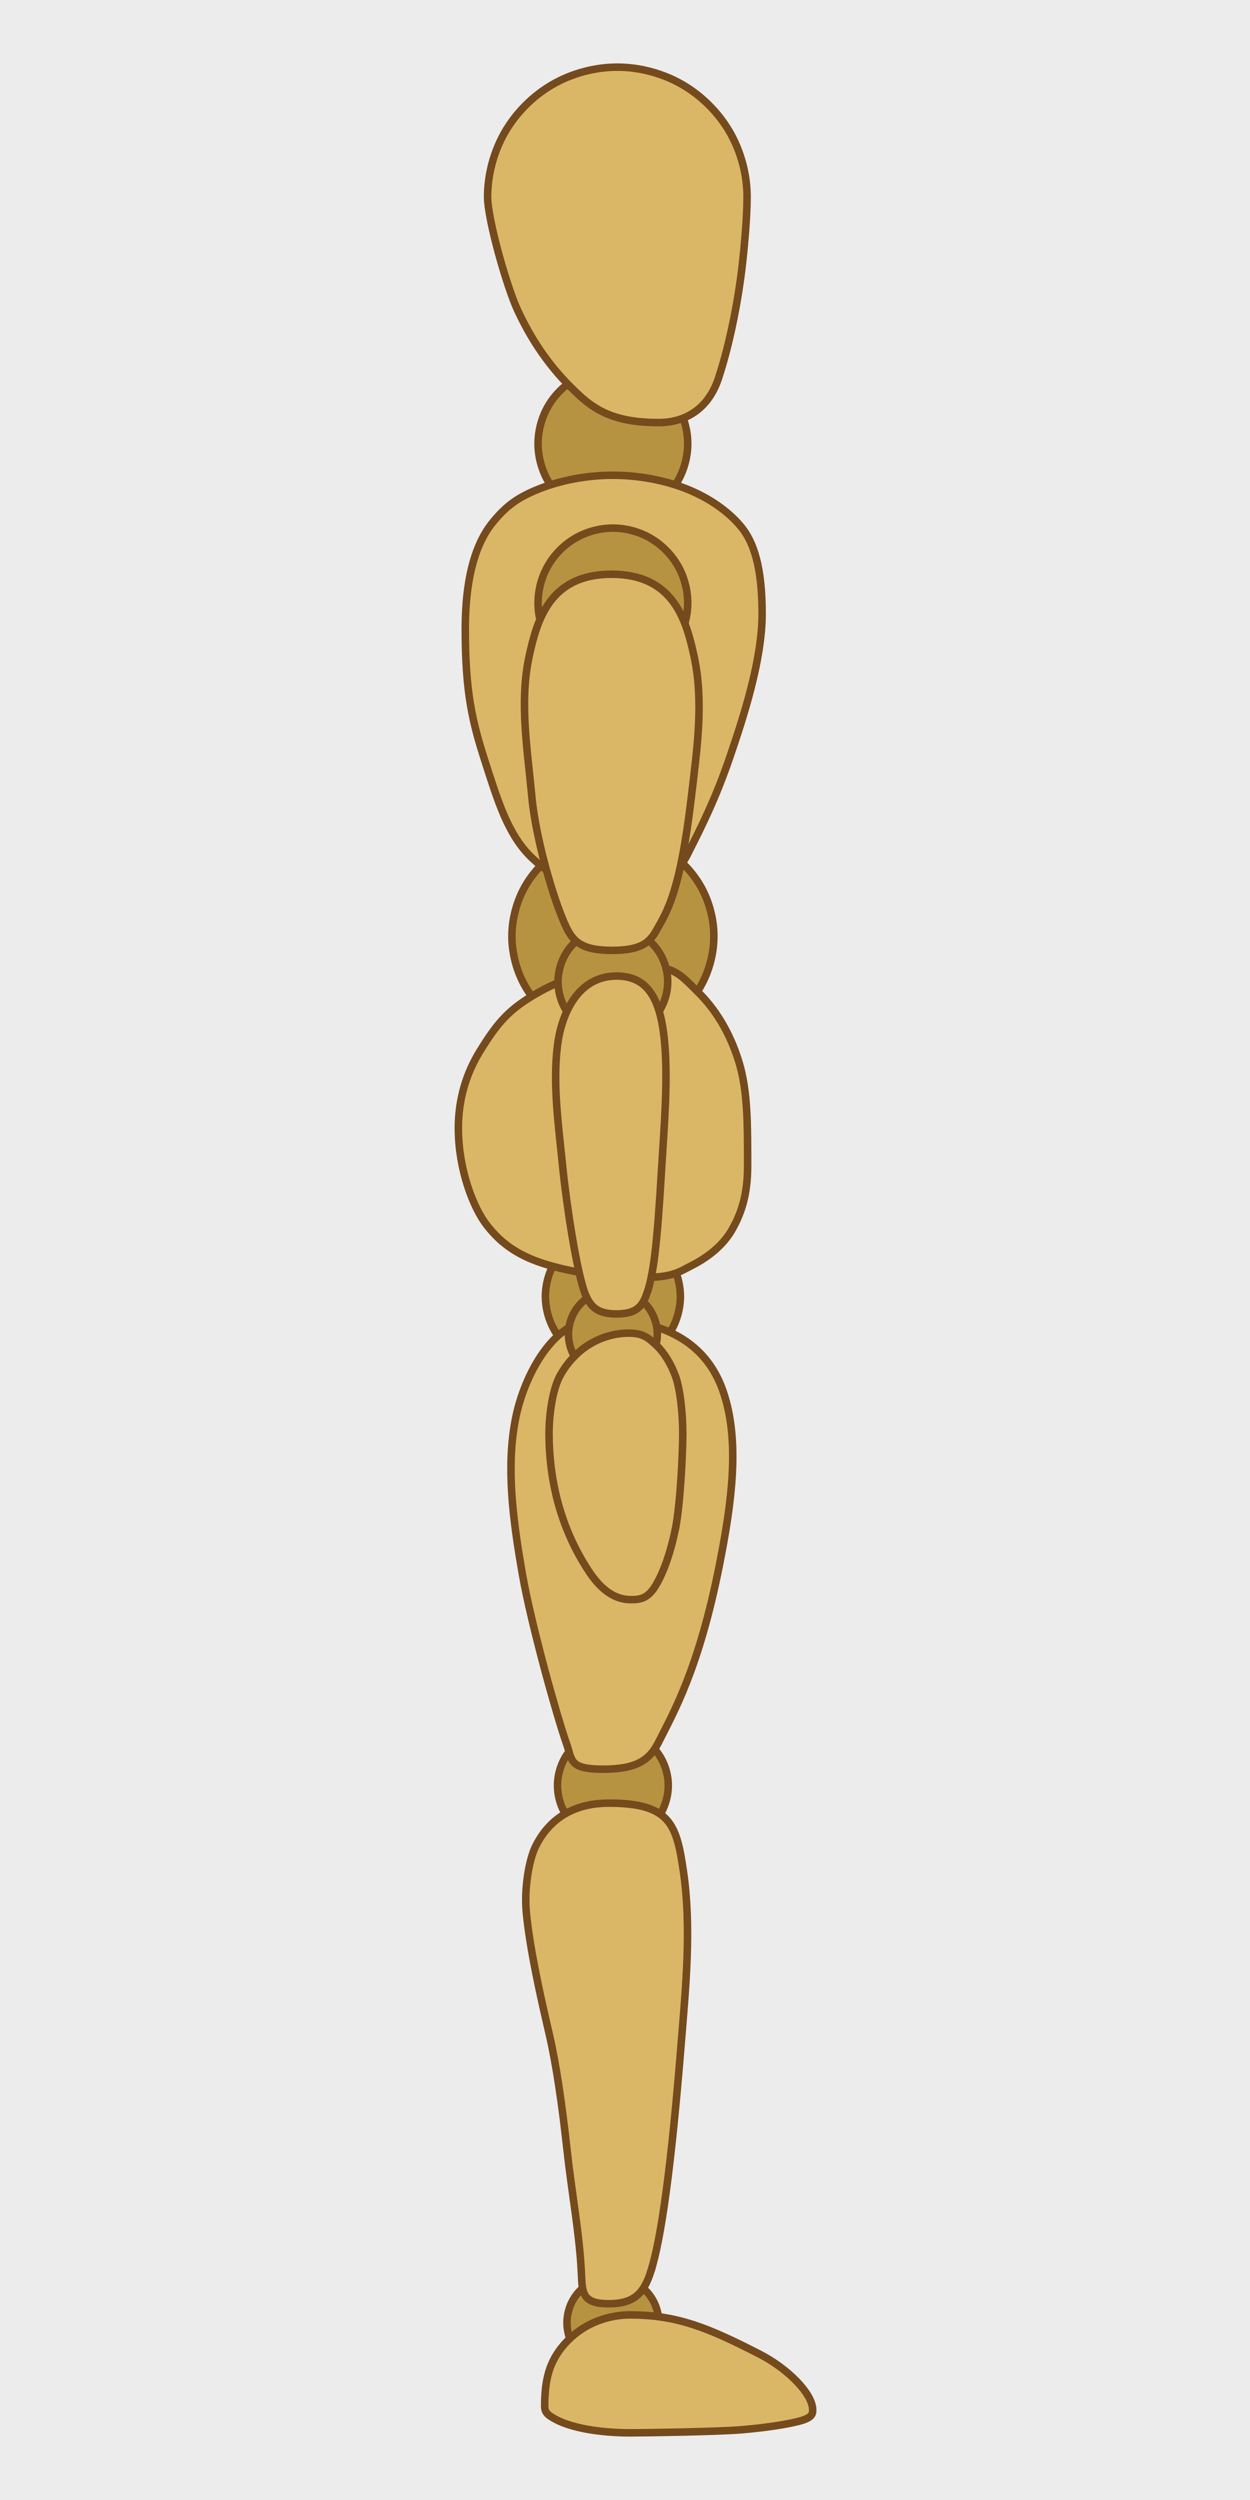
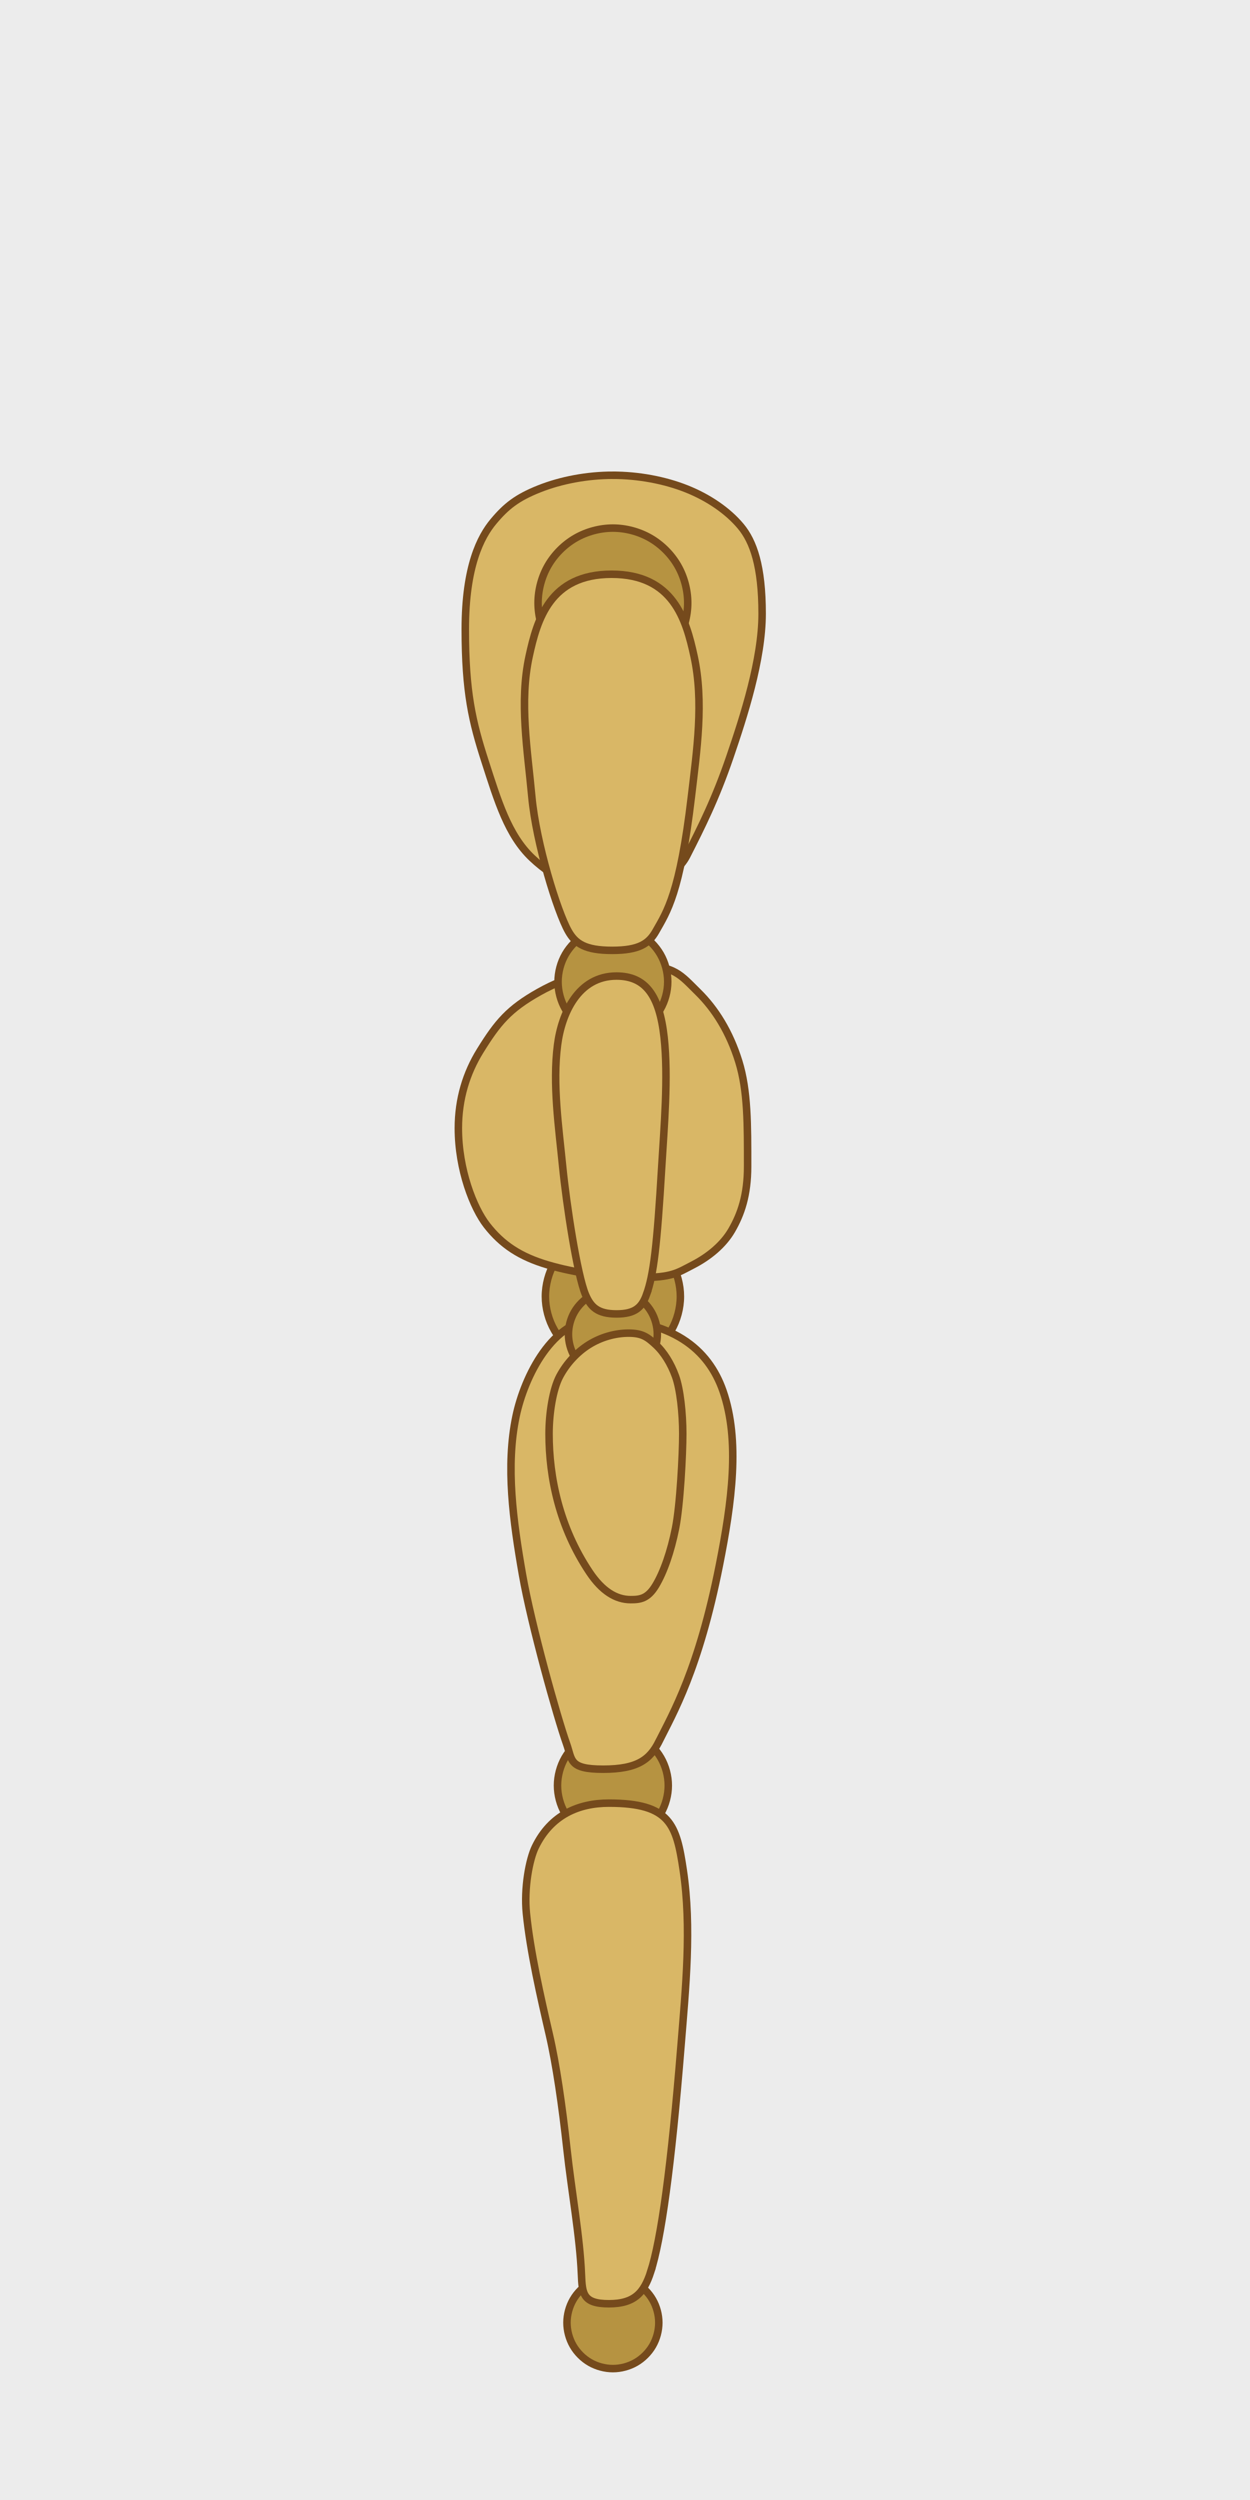
<svg xmlns="http://www.w3.org/2000/svg" xmlns:ns1="http://www.inkscape.org/namespaces/inkscape" xmlns:ns2="http://sodipodi.sourceforge.net/DTD/sodipodi-0.dtd" width="300" height="600" id="svg9531" version="1.1" ns1:version="0.48.4 r9939" ns2:docname="mano.svg">
  <rect width="100%" height="100%" fill="#333333" stroke="none" />
  <defs id="defs9533" />
  <ns2:namedview id="base" pagecolor="#646464" bordercolor="#ffffff" borderopacity="1" ns1:pageopacity="1" ns1:pageshadow="2" ns1:zoom="0.883333333333334" ns1:cx="150.0000000000001" ns1:cy="300.0000000000002" ns1:document-units="px" ns1:current-layer="g9301" showgrid="false" fit-margin-top="0" fit-margin-left="0" fit-margin-right="0" fit-margin-bottom="0" ns1:window-width="1366" ns1:window-height="709" ns1:window-x="0" ns1:window-y="27" ns1:window-maximized="1" />
  <g ns1:label="1. réteg" ns1:groupmode="layer" id="layer1" transform="translate(0,-452.362)">
    <path style="color:#000000;fill:#ececec;fill-opacity:1;fill-rule:nonzero;stroke:none;stroke-width:1.8;marker:none;visibility:visible;display:inline;overflow:visible;enable-background:accumulate" d="m 0,452.362 300,0 0,600 -300,0 z" id="rect9298" ns1:connector-curvature="0" />
    <g id="g9301" transform="translate(-249.401,167.551)">
      <path style="color:#000000;fill:#b69341;fill-opacity:1;fill-rule:nonzero;stroke:#754a1c;stroke-width:1.8;stroke-miterlimit:4;stroke-opacity:1;stroke-dasharray:none;marker:none;visibility:visible;display:inline;overflow:visible;enable-background:accumulate" d="m 396.495,853.278 c -1.902,0 -3.864,-0.526 -5.511,-1.477 -1.647,-0.951 -3.083,-2.387 -4.034,-4.034 -0.951,-1.647 -1.477,-3.609 -1.477,-5.511 0,-1.902 0.526,-3.864 1.477,-5.511 0.951,-1.647 2.387,-3.083 4.034,-4.034 1.647,-0.951 3.609,-1.477 5.511,-1.477 1.902,0 3.864,0.526 5.511,1.477 1.647,0.951 3.083,2.387 4.034,4.034 0.951,1.647 1.477,3.609 1.477,5.511 0,1.902 -0.526,3.864 -1.477,5.511 -0.951,1.647 -2.387,3.083 -4.034,4.034 -1.647,0.951 -3.609,1.477 -5.511,1.477 z" id="path9288" ns1:connector-curvature="0" ns2:nodetypes="sssssssssssss" />
      <path ns2:nodetypes="sssssssssssss" ns1:connector-curvature="0" id="path9284" d="m 396.495,726.63 c -2.294,0 -4.661,-0.634 -6.647,-1.781 -1.987,-1.147 -3.719,-2.88 -4.866,-4.866 -1.147,-1.987 -1.781,-4.353 -1.781,-6.647 0,-2.294 0.634,-4.661 1.781,-6.647 1.147,-1.987 2.88,-3.719 4.866,-4.866 1.987,-1.147 4.353,-1.781 6.647,-1.781 2.294,0 4.661,0.634 6.647,1.781 1.987,1.147 3.719,2.88 4.866,4.866 1.147,1.987 1.781,4.353 1.781,6.647 0,2.294 -0.634,4.661 -1.781,6.647 -1.147,1.987 -2.88,3.719 -4.866,4.866 -1.987,1.147 -4.353,1.781 -6.647,1.781 z" style="color:#000000;fill:#b69341;fill-opacity:1;fill-rule:nonzero;stroke:#754a1c;stroke-width:1.8;stroke-miterlimit:4;stroke-opacity:1;stroke-dasharray:none;marker:none;visibility:visible;display:inline;overflow:visible;enable-background:accumulate" />
-       <path ns2:nodetypes="sssssssssssss" ns1:connector-curvature="0" id="path9263" d="m 396.495,409.26 c -3.099,0 -6.297,-0.857 -8.981,-2.406 -2.684,-1.55 -5.025,-3.89 -6.574,-6.574 -1.55,-2.684 -2.406,-5.882 -2.406,-8.981 0,-3.099 0.857,-6.297 2.406,-8.981 1.55,-2.684 3.89,-5.025 6.574,-6.574 2.684,-1.55 5.882,-2.406 8.981,-2.406 3.099,0 6.297,0.857 8.981,2.406 2.684,1.55 5.025,3.89 6.574,6.574 1.55,2.684 2.406,5.882 2.406,8.981 0,3.099 -0.857,6.297 -2.406,8.981 -1.55,2.684 -3.89,5.025 -6.574,6.574 -2.684,1.55 -5.882,2.406 -8.981,2.406 z" style="color:#000000;fill:#b69341;fill-opacity:1;fill-rule:nonzero;stroke:#754a1c;stroke-width:1.8;stroke-miterlimit:4;stroke-opacity:1;stroke-dasharray:none;marker:none;visibility:visible;display:inline;overflow:visible;enable-background:accumulate" />
      <path style="color:#000000;fill:#b69341;fill-opacity:1;fill-rule:nonzero;stroke:#754a1c;stroke-width:1.8;stroke-miterlimit:4;stroke-opacity:1;stroke-dasharray:none;marker:none;visibility:visible;display:inline;overflow:visible;enable-background:accumulate" d="m 396.495,612.161 c -2.795,0 -5.679,-0.773 -8.099,-2.17 -2.421,-1.398 -4.532,-3.509 -5.929,-5.929 -1.398,-2.421 -2.17,-5.304 -2.17,-8.099 0,-2.795 0.773,-5.679 2.17,-8.099 1.398,-2.421 3.509,-4.532 5.929,-5.929 2.421,-1.398 5.304,-2.17 8.099,-2.17 2.795,0 5.679,0.773 8.099,2.17 2.421,1.398 4.532,3.509 5.929,5.929 1.398,2.421 2.17,5.304 2.17,8.099 0,2.795 -0.773,5.679 -2.17,8.099 -1.398,2.421 -3.509,4.532 -5.929,5.929 -2.421,1.398 -5.304,2.17 -8.099,2.17 z" id="path9280" ns1:connector-curvature="0" ns2:nodetypes="sssssssssssss" />
      <path ns2:nodetypes="sssssssss" ns1:connector-curvature="0" id="path9282" d="m 407.531,702.803 c 3.391,-6.785 9.572,-17.314 14.537,-42.412 2.973,-15.026 4.989,-29.854 0.857,-41.74 -3.499,-10.069 -12.208,-17.304 -29.978,-17.304 -10.908,0 -17.693,13.832 -19.698,23.365 -2.52,11.984 -0.696,25.172 1.545,38.003 2.106,12.061 8.341,34.326 10.575,40.593 1.405,3.941 0.532,6.112 8.802,6.112 8.27,0 11.226,-2.351 13.358,-6.617 z" style="color:#000000;fill:#d9b766;fill-opacity:1;fill-rule:nonzero;stroke:#754a1c;stroke-width:1.8;stroke-miterlimit:4;stroke-opacity:1;stroke-dasharray:none;marker:none;visibility:visible;display:inline;overflow:visible;enable-background:accumulate" />
      <path style="color:#000000;fill:#d9b766;fill-opacity:1;fill-rule:nonzero;stroke:#754a1c;stroke-width:1.8;stroke-miterlimit:4;stroke-opacity:1;stroke-dasharray:none;marker:none;visibility:visible;display:inline;overflow:visible;enable-background:accumulate" d="m 405.542,830.128 c 2.54,-7.775 4.968,-25.361 7.301,-54.324 1.123,-13.944 2.585,-28.366 0.545,-42.097 -1.623,-10.923 -3.096,-16.144 -17.85,-16.144 -7.229,0 -13.899,2.776 -17.663,10.523 -1.456,2.996 -2.749,9.878 -2.137,15.952 0.911,9.056 3.431,20.14 5.507,29.095 1.627,7.023 3.073,16.951 4.217,27.432 1.118,10.25 3.12,21.03 3.485,30.142 0.185,4.626 0.399,7.003 6.593,7.003 6.194,0 8.408,-2.693 10.005,-7.582 z" id="path9286" ns1:connector-curvature="0" ns2:nodetypes="sssssssssss" />
-       <path style="color:#000000;fill:#d9b766;fill-opacity:1;fill-rule:nonzero;stroke:#754a1c;stroke-width:1.8;stroke-miterlimit:4;stroke-opacity:1;stroke-dasharray:none;marker:none;visibility:visible;display:inline;overflow:visible;enable-background:accumulate" d="m 444.448,863.233 c 0,0.953 -0.145,1.875 -3.376,2.7 -3.231,0.825 -8.111,1.545 -13.707,2.021 -5.596,0.476 -23.226,0.74 -26.76,0.74 -3.535,0 -7.181,-0.304 -10.242,-0.853 -3.061,-0.549 -5.731,-1.379 -7.498,-2.33 -1.767,-0.951 -2.744,-1.564 -2.744,-3.183 0,-5.839 0.977,-9.298 2.744,-12.206 1.767,-2.908 4.437,-5.445 7.498,-7.124 3.061,-1.679 6.708,-2.608 10.242,-2.608 11.468,0 18.949,3.184 31.124,9.424 6.424,3.293 12.72,9.322 12.72,13.418 z" id="path9290" ns1:connector-curvature="0" ns2:nodetypes="ssssssssssss" />
-       <path style="color:#000000;fill:#b69341;fill-opacity:1;fill-rule:nonzero;stroke:#754a1c;stroke-width:1.8;stroke-miterlimit:4;stroke-opacity:1;stroke-dasharray:none;marker:none;visibility:visible;display:inline;overflow:visible;enable-background:accumulate" d="m 396.495,533.75 c -4.182,0 -8.496,-1.156 -12.117,-3.247 -3.621,-2.091 -6.78,-5.249 -8.871,-8.871 -2.091,-3.621 -3.247,-7.936 -3.247,-12.117 0,-4.182 1.156,-8.496 3.247,-12.117 2.091,-3.621 5.249,-6.78 8.871,-8.871 3.621,-2.091 7.936,-3.247 12.117,-3.247 4.182,0 8.496,1.156 12.117,3.247 3.621,2.091 6.78,5.249 8.871,8.871 2.091,3.621 3.247,7.936 3.247,12.117 0,4.182 -1.156,8.496 -3.247,12.117 -2.091,3.621 -5.249,6.78 -8.871,8.871 -3.621,2.091 -7.936,3.247 -12.117,3.247 z" id="path9292" ns1:connector-curvature="0" ns2:nodetypes="sssssssssssss" />
      <path ns2:nodetypes="sssssssssssss" ns1:connector-curvature="0" id="path9294" d="m 403.015,591.419 c -7.646,0 -15.534,-1.082 -22.156,-3.038 -6.621,-1.957 -10.963,-4.825 -14.62,-9.521 -3.21,-4.122 -6.834,-13.29 -6.834,-23.282 0,-7.004 1.908,-13.211 5.236,-18.582 4.197,-6.774 6.887,-10.026 14.132,-14.098 7.245,-4.071 15.877,-6.322 24.243,-6.322 8.366,0 9.738,2.251 13.889,6.322 4.151,4.071 7.605,9.593 9.795,16.645 2.19,7.052 2.128,15.221 2.128,25.213 0,6.899 -1.572,11.431 -3.826,15.324 -2.021,3.492 -5.499,6.344 -9.292,8.301 -3.794,1.957 -5.048,3.038 -12.694,3.038 z" style="color:#000000;fill:#d9b766;fill-opacity:1;fill-rule:nonzero;stroke:#754a1c;stroke-width:1.8;stroke-miterlimit:4;stroke-opacity:1;stroke-dasharray:none;marker:none;visibility:visible;display:inline;overflow:visible;enable-background:accumulate" />
      <path style="color:#000000;fill:#d9b766;fill-opacity:1;fill-rule:nonzero;stroke:#754a1c;stroke-width:1.8;stroke-miterlimit:4;stroke-opacity:1;stroke-dasharray:none;marker:none;visibility:visible;display:inline;overflow:visible;enable-background:accumulate" d="m 396.485,398.869 c -6.111,0 -12.416,1.167 -17.709,3.277 -5.292,2.11 -7.887,4.161 -10.943,7.816 -3.056,3.655 -6.766,10.724 -6.766,25.879 0,15.154 1.689,22.223 4.745,31.696 3.056,9.473 5.505,17.734 11.296,23.203 5.791,5.469 12.763,8.493 19.377,8.493 6.614,0 15.013,-3.674 17.721,-8.998 3.487,-6.857 6.912,-13.637 10.374,-23.769 3.352,-9.809 7.731,-23.35 7.731,-34.374 0,-11.404 -2.098,-17.338 -5.153,-20.992 -3.056,-3.655 -7.671,-6.842 -12.964,-8.952 -5.292,-2.11 -11.598,-3.277 -17.709,-3.277 z" id="path9296" ns1:connector-curvature="0" ns2:nodetypes="sssssssssssss" />
      <path style="color:#000000;fill:#b69341;fill-opacity:1;fill-rule:nonzero;stroke:#754a1c;stroke-width:1.8;stroke-miterlimit:4;stroke-opacity:1;stroke-dasharray:none;marker:none;visibility:visible;display:inline;overflow:visible;enable-background:accumulate" d="m 396.495,447.474 c -3.099,0 -6.297,-0.857 -8.981,-2.406 -2.684,-1.55 -5.025,-3.89 -6.574,-6.574 -1.55,-2.684 -2.406,-5.882 -2.406,-8.981 0,-3.099 0.857,-6.297 2.406,-8.981 1.55,-2.684 3.89,-5.025 6.574,-6.574 2.684,-1.55 5.882,-2.406 8.981,-2.406 3.099,0 6.297,0.857 8.981,2.406 2.684,1.55 5.025,3.89 6.574,6.574 1.55,2.684 2.406,5.882 2.406,8.981 0,3.099 -0.857,6.297 -2.406,8.981 -1.55,2.684 -3.89,5.025 -6.574,6.574 -2.684,1.55 -5.882,2.406 -8.981,2.406 z" id="path9270" ns1:connector-curvature="0" ns2:nodetypes="sssssssssssss" />
      <path ns2:nodetypes="sssssssssssss" ns1:connector-curvature="0" id="path9272" d="m 396.495,533.589 c -2.271,0 -4.615,-0.628 -6.582,-1.764 -1.967,-1.136 -3.682,-2.851 -4.818,-4.818 -1.136,-1.967 -1.764,-4.31 -1.764,-6.582 0,-2.271 0.628,-4.615 1.764,-6.582 1.136,-1.967 2.851,-3.682 4.818,-4.818 1.967,-1.136 4.31,-1.764 6.582,-1.764 2.271,0 4.615,0.628 6.582,1.764 1.967,1.136 3.682,2.851 4.818,4.818 1.136,1.967 1.764,4.31 1.764,6.582 0,2.271 -0.628,4.615 -1.764,6.582 -1.136,1.967 -2.851,3.682 -4.818,4.818 -1.967,1.136 -4.31,1.764 -6.582,1.764 z" style="color:#000000;fill:#b69341;fill-opacity:1;fill-rule:nonzero;stroke:#754a1c;stroke-width:1.8;stroke-miterlimit:4;stroke-opacity:1;stroke-dasharray:none;marker:none;visibility:visible;display:inline;overflow:visible;enable-background:accumulate" />
      <path style="color:#000000;fill:#b69341;fill-opacity:1;fill-rule:nonzero;stroke:#754a1c;stroke-width:1.8;stroke-miterlimit:4;stroke-opacity:1;stroke-dasharray:none;marker:none;visibility:visible;display:inline;overflow:visible;enable-background:accumulate" d="m 396.495,615.69 c -1.84,0 -3.738,-0.509 -5.332,-1.429 -1.593,-0.92 -2.983,-2.31 -3.903,-3.903 -0.92,-1.593 -1.429,-3.492 -1.429,-5.332 0,-1.84 0.509,-3.738 1.429,-5.332 0.92,-1.593 2.31,-2.983 3.903,-3.903 1.593,-0.92 3.492,-1.429 5.332,-1.429 1.84,0 3.738,0.509 5.332,1.429 1.593,0.92 2.983,2.31 3.903,3.903 0.92,1.593 1.429,3.492 1.429,5.332 0,1.84 -0.509,3.738 -1.429,5.332 -0.92,1.593 -2.31,2.983 -3.903,3.903 -1.593,0.92 -3.492,1.429 -5.332,1.429 z" id="path9276" ns1:connector-curvature="0" ns2:nodetypes="sssssssssssss" />
      <path ns2:nodetypes="ssssssssssss" ns1:connector-curvature="0" id="path9278" d="m 400.749,668.725 c 2.238,0 4.089,-0.179 6.028,-3.41 1.939,-3.231 3.629,-8.111 4.749,-13.707 1.119,-5.596 1.738,-17.766 1.738,-22.687 0,-4.921 -0.619,-10.705 -1.738,-13.8 -1.119,-3.096 -2.81,-5.795 -4.749,-7.582 -1.939,-1.787 -3.188,-2.775 -6.487,-2.775 -3.299,0 -6.702,0.988 -9.559,2.775 -2.857,1.787 -5.348,4.487 -6.998,7.582 -1.649,3.096 -2.561,8.879 -2.561,13.8 0,10.497 2.468,22.405 9.713,33.237 3.01,4.5 6.323,6.567 9.865,6.567 z" style="color:#000000;fill:#d9b766;fill-opacity:1;fill-rule:nonzero;stroke:#754a1c;stroke-width:1.8;stroke-miterlimit:4;stroke-opacity:1;stroke-dasharray:none;marker:none;visibility:visible;display:inline;overflow:visible;enable-background:accumulate" />
      <path ns2:nodetypes="sssssssss" ns1:connector-curvature="0" id="path9266" d="m 406.811,508.311 c 2.665,-4.706 5.785,-9.076 8.522,-32.286 1.317,-11.174 3.033,-22.731 0.639,-33.734 -1.904,-8.753 -4.973,-19.661 -19.785,-19.661 -14.812,0 -17.881,10.908 -19.785,19.661 -2.393,11.004 -0.393,22.532 0.639,33.734 1.032,11.206 6.109,27.579 8.774,32.286 1.676,2.959 3.999,4.589 10.498,4.589 6.499,0 8.822,-1.63 10.498,-4.589 z" style="color:#000000;fill:#d9b766;fill-opacity:1;fill-rule:nonzero;stroke:#754a1c;stroke-width:1.8;stroke-miterlimit:4;stroke-opacity:1;stroke-dasharray:none;marker:none;visibility:visible;display:inline;overflow:visible;enable-background:accumulate" />
-       <path ns2:nodetypes="sssssssssssss" ns1:connector-curvature="0" id="path9260" d="m 421.808,375.666 c 2.339,-7.059 4.209,-15.765 5.361,-24.192 0.701,-5.129 1.533,-14.034 1.533,-19.407 0,-5.373 -1.485,-10.917 -4.172,-15.57 -2.687,-4.653 -6.745,-8.712 -11.398,-11.398 -4.653,-2.687 -10.197,-4.172 -15.57,-4.172 -5.373,0 -10.917,1.485 -15.57,4.172 -4.653,2.687 -8.712,6.745 -11.398,11.398 -2.687,4.653 -4.172,10.197 -4.172,15.57 0,5.373 4.582,21.609 7.286,27.37 4.054,8.638 8.89,14.942 14.947,20.462 4.566,4.161 9.607,6.332 18.837,6.332 6.705,0 12.001,-3.576 14.317,-10.566 z" style="color:#000000;fill:#d9b766;fill-opacity:1;fill-rule:nonzero;stroke:#754a1c;stroke-width:1.8;stroke-miterlimit:4;stroke-opacity:1;stroke-dasharray:none;marker:none;visibility:visible;display:inline;overflow:visible;enable-background:accumulate" />
      <path style="color:#000000;fill:#d9b766;fill-opacity:1;fill-rule:nonzero;stroke:#754a1c;stroke-width:1.8;stroke-miterlimit:4;stroke-opacity:1;stroke-dasharray:none;marker:none;visibility:visible;display:inline;overflow:visible;enable-background:accumulate" d="m 404.554,595.516 c 1.717,-4.756 2.534,-11.623 3.668,-30.806 0.546,-9.235 1.622,-21.35 0.564,-30.947 -1.114,-10.099 -4.492,-14.7 -11.431,-14.7 -9.203,0 -13.177,8.987 -14.146,16.54 -1.218,9.494 0.306,19.848 1.221,29.107 0.915,9.262 3.489,26.05 5.487,30.806 1.257,2.991 2.925,4.638 7.456,4.638 4.531,0 6.102,-1.648 7.182,-4.638 z" id="path9274" ns1:connector-curvature="0" ns2:nodetypes="sssssssss" />
    </g>
  </g>
</svg>